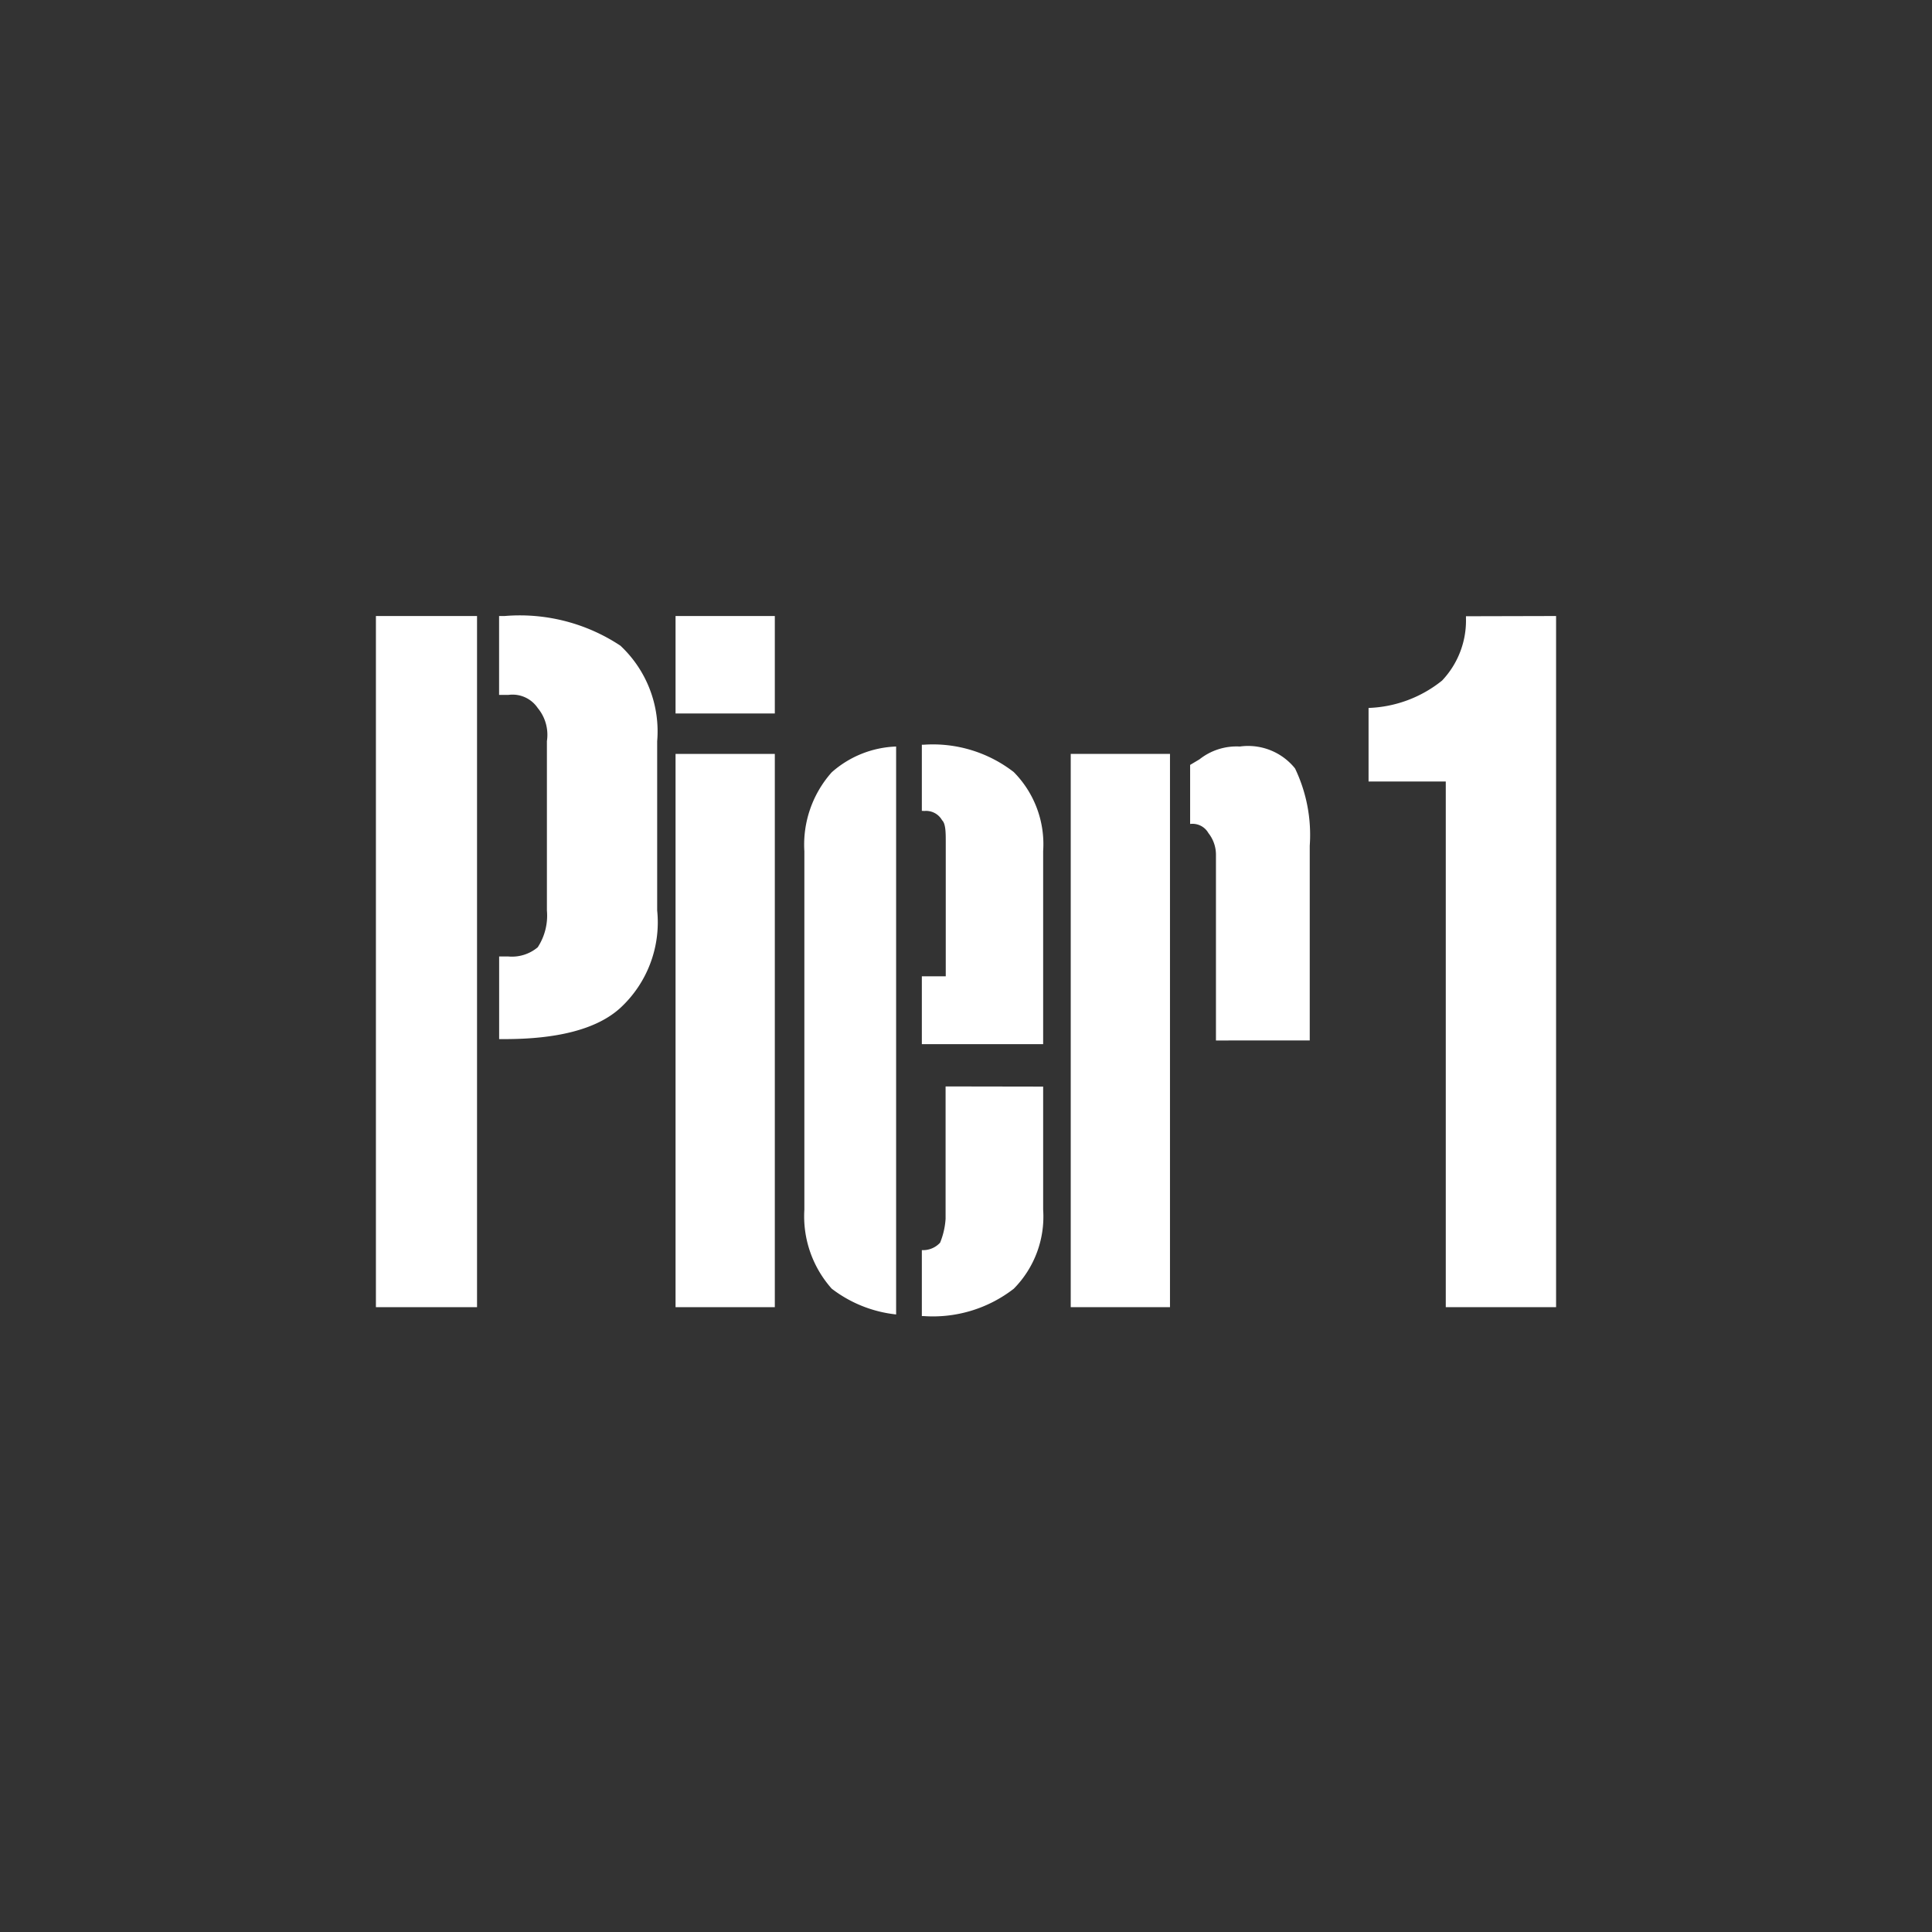
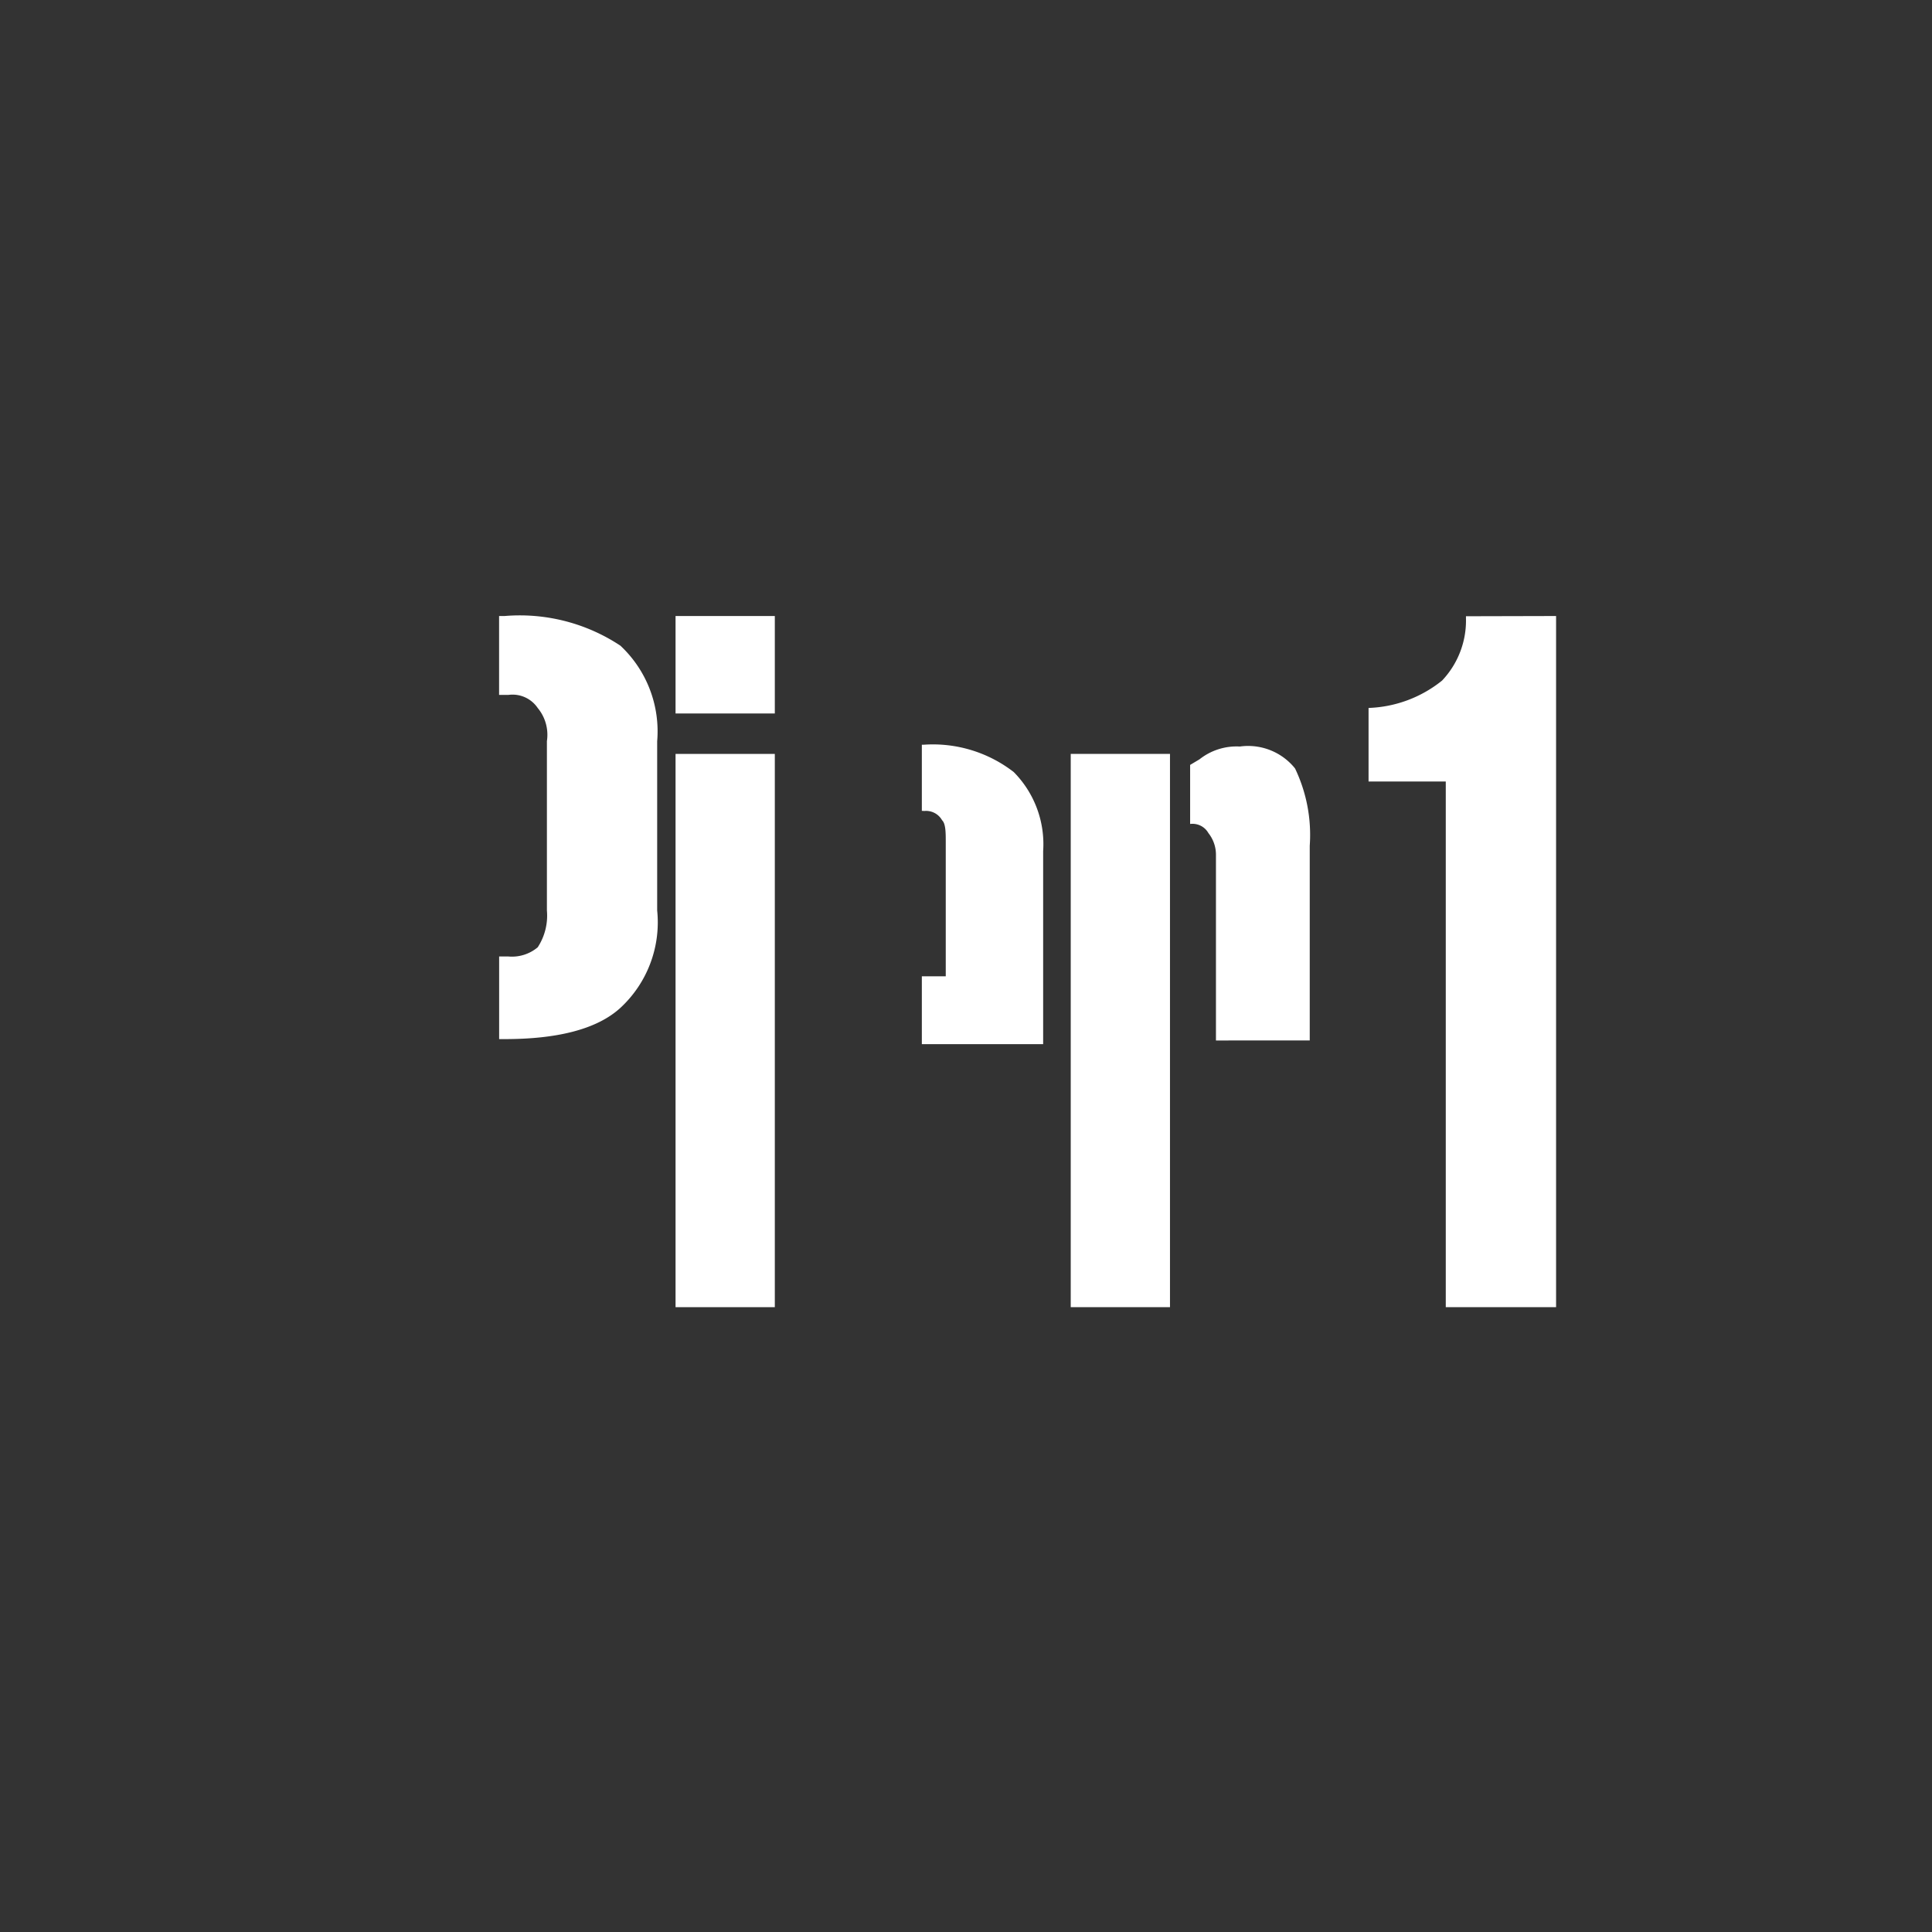
<svg xmlns="http://www.w3.org/2000/svg" viewBox="0 0 353.08 353.08">
  <rect x="0" y="0" width="353.08" height="353.08" fill="#333333" stroke="none" />
  <g id="Layer_2" data-name="Layer 2">
    <g id="Layer_24" data-name="Layer 24">
      <g id="Group_3" data-name="Group 3">
        <path id="Path_12" data-name="Path 12" d="M284.38,112.58V238.89H264.22V142.82H250.11V129.38a22.66,22.66,0,0,0,13.43-5,15.94,15.94,0,0,0,4.37-11.42v-.34Z" style="fill:#fff;fill-rule:evenodd" />
        <path id="Path_13" data-name="Path 13" d="M168.81,148.19h-.34V136.1h.34a24.12,24.12,0,0,1,16.46,5,18.74,18.74,0,0,1,5.37,14.44v35.28H168.47V178.42h4.37V153.9c0-1.68,0-3.36-.67-4a3.37,3.37,0,0,0-3.36-1.68Z" style="fill:#fff;fill-rule:evenodd" />
-         <path id="Path_14" data-name="Path 14" d="M163.77,136.43V240.22A23.41,23.41,0,0,1,152,235.51a19.89,19.89,0,0,1-5-14.44V155.58a19.89,19.89,0,0,1,5-14.44A18.73,18.73,0,0,1,163.77,136.43Z" style="fill:#fff;fill-rule:evenodd" />
        <path id="Path_15" data-name="Path 15" d="M219.2,138.78a10.9,10.9,0,0,1,7.39-2.35,11,11,0,0,1,10.08,4,28.07,28.07,0,0,1,2.69,14.12v35.6H222.22V156.26a6.35,6.35,0,0,0-1.37-4,3.35,3.35,0,0,0-3.35-1.68V139.79l1.68-1Z" style="fill:#fff;fill-rule:evenodd" />
        <path id="Path_16" data-name="Path 16" d="M195.68,137.78h18.14V238.89H195.68Z" style="fill:#fff;fill-rule:evenodd" />
-         <path id="Path_17" data-name="Path 17" d="M190.64,198.58v22.5a18.74,18.74,0,0,1-5.37,14.44,24.12,24.12,0,0,1-16.46,5h-.34V228.47h.34a4.24,4.24,0,0,0,3-1.37,13.92,13.92,0,0,0,1-4.36V198.55Z" style="fill:#fff;fill-rule:evenodd" />
-         <path id="Path_18" data-name="Path 18" d="M68.7,112.58H87.18V238.89H68.7Z" style="fill:#fff;fill-rule:evenodd" />
        <path id="Path_19" data-name="Path 19" d="M91.21,127V112.58h1A33.28,33.28,0,0,1,113.38,118a21.43,21.43,0,0,1,6.72,17.47v30.91a21.28,21.28,0,0,1-6.72,17.81c-4.37,4-11.76,5.71-21.16,5.71h-1v-15.1h1.68a7.32,7.32,0,0,0,5.37-1.68,10.58,10.58,0,0,0,1.68-6.72V135.44a7.67,7.67,0,0,0-1.68-6.05A5.55,5.55,0,0,0,92.89,127Z" style="fill:#fff;fill-rule:evenodd" />
        <path id="Path_20" data-name="Path 20" d="M123.46,112.58H141.6v17.81H123.46Z" style="fill:#fff;fill-rule:evenodd" />
        <path id="Path_21" data-name="Path 21" d="M123.46,137.78H141.6V238.89H123.46Z" style="fill:#fff;fill-rule:evenodd" />
      </g>
      <rect width="353.08" height="353.08" style="fill:none" />
    </g>
  </g>
</svg>